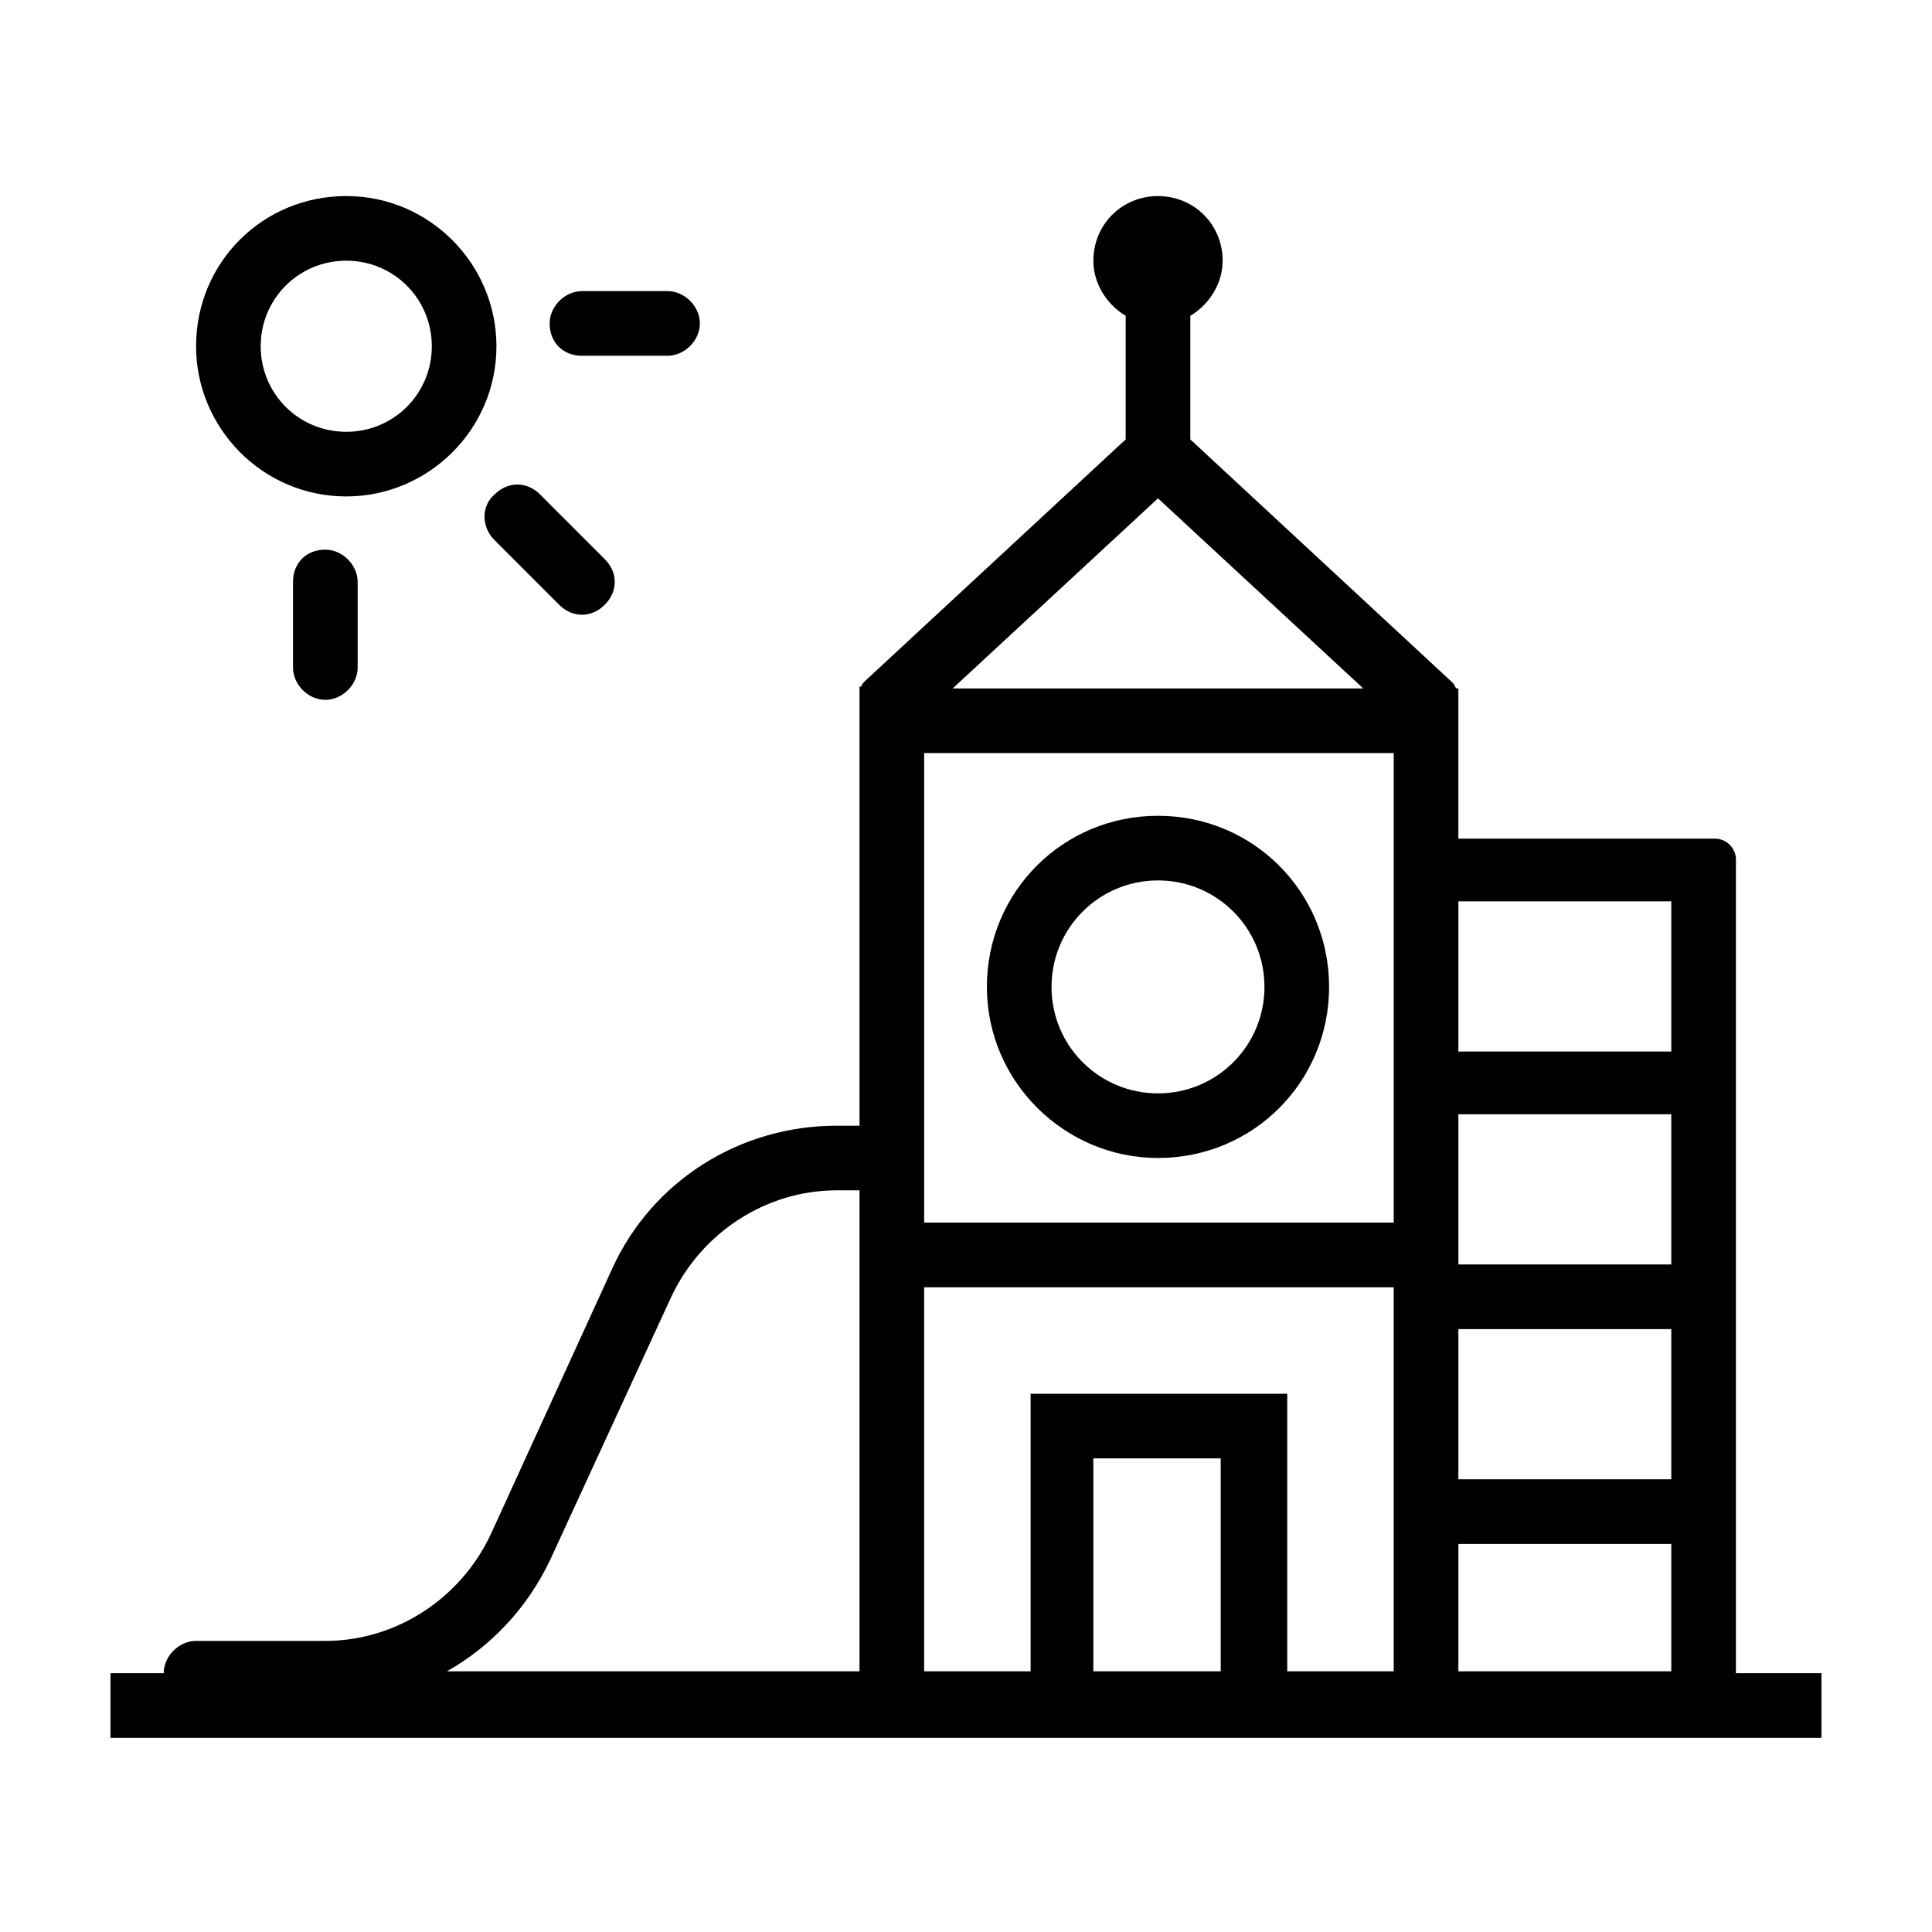
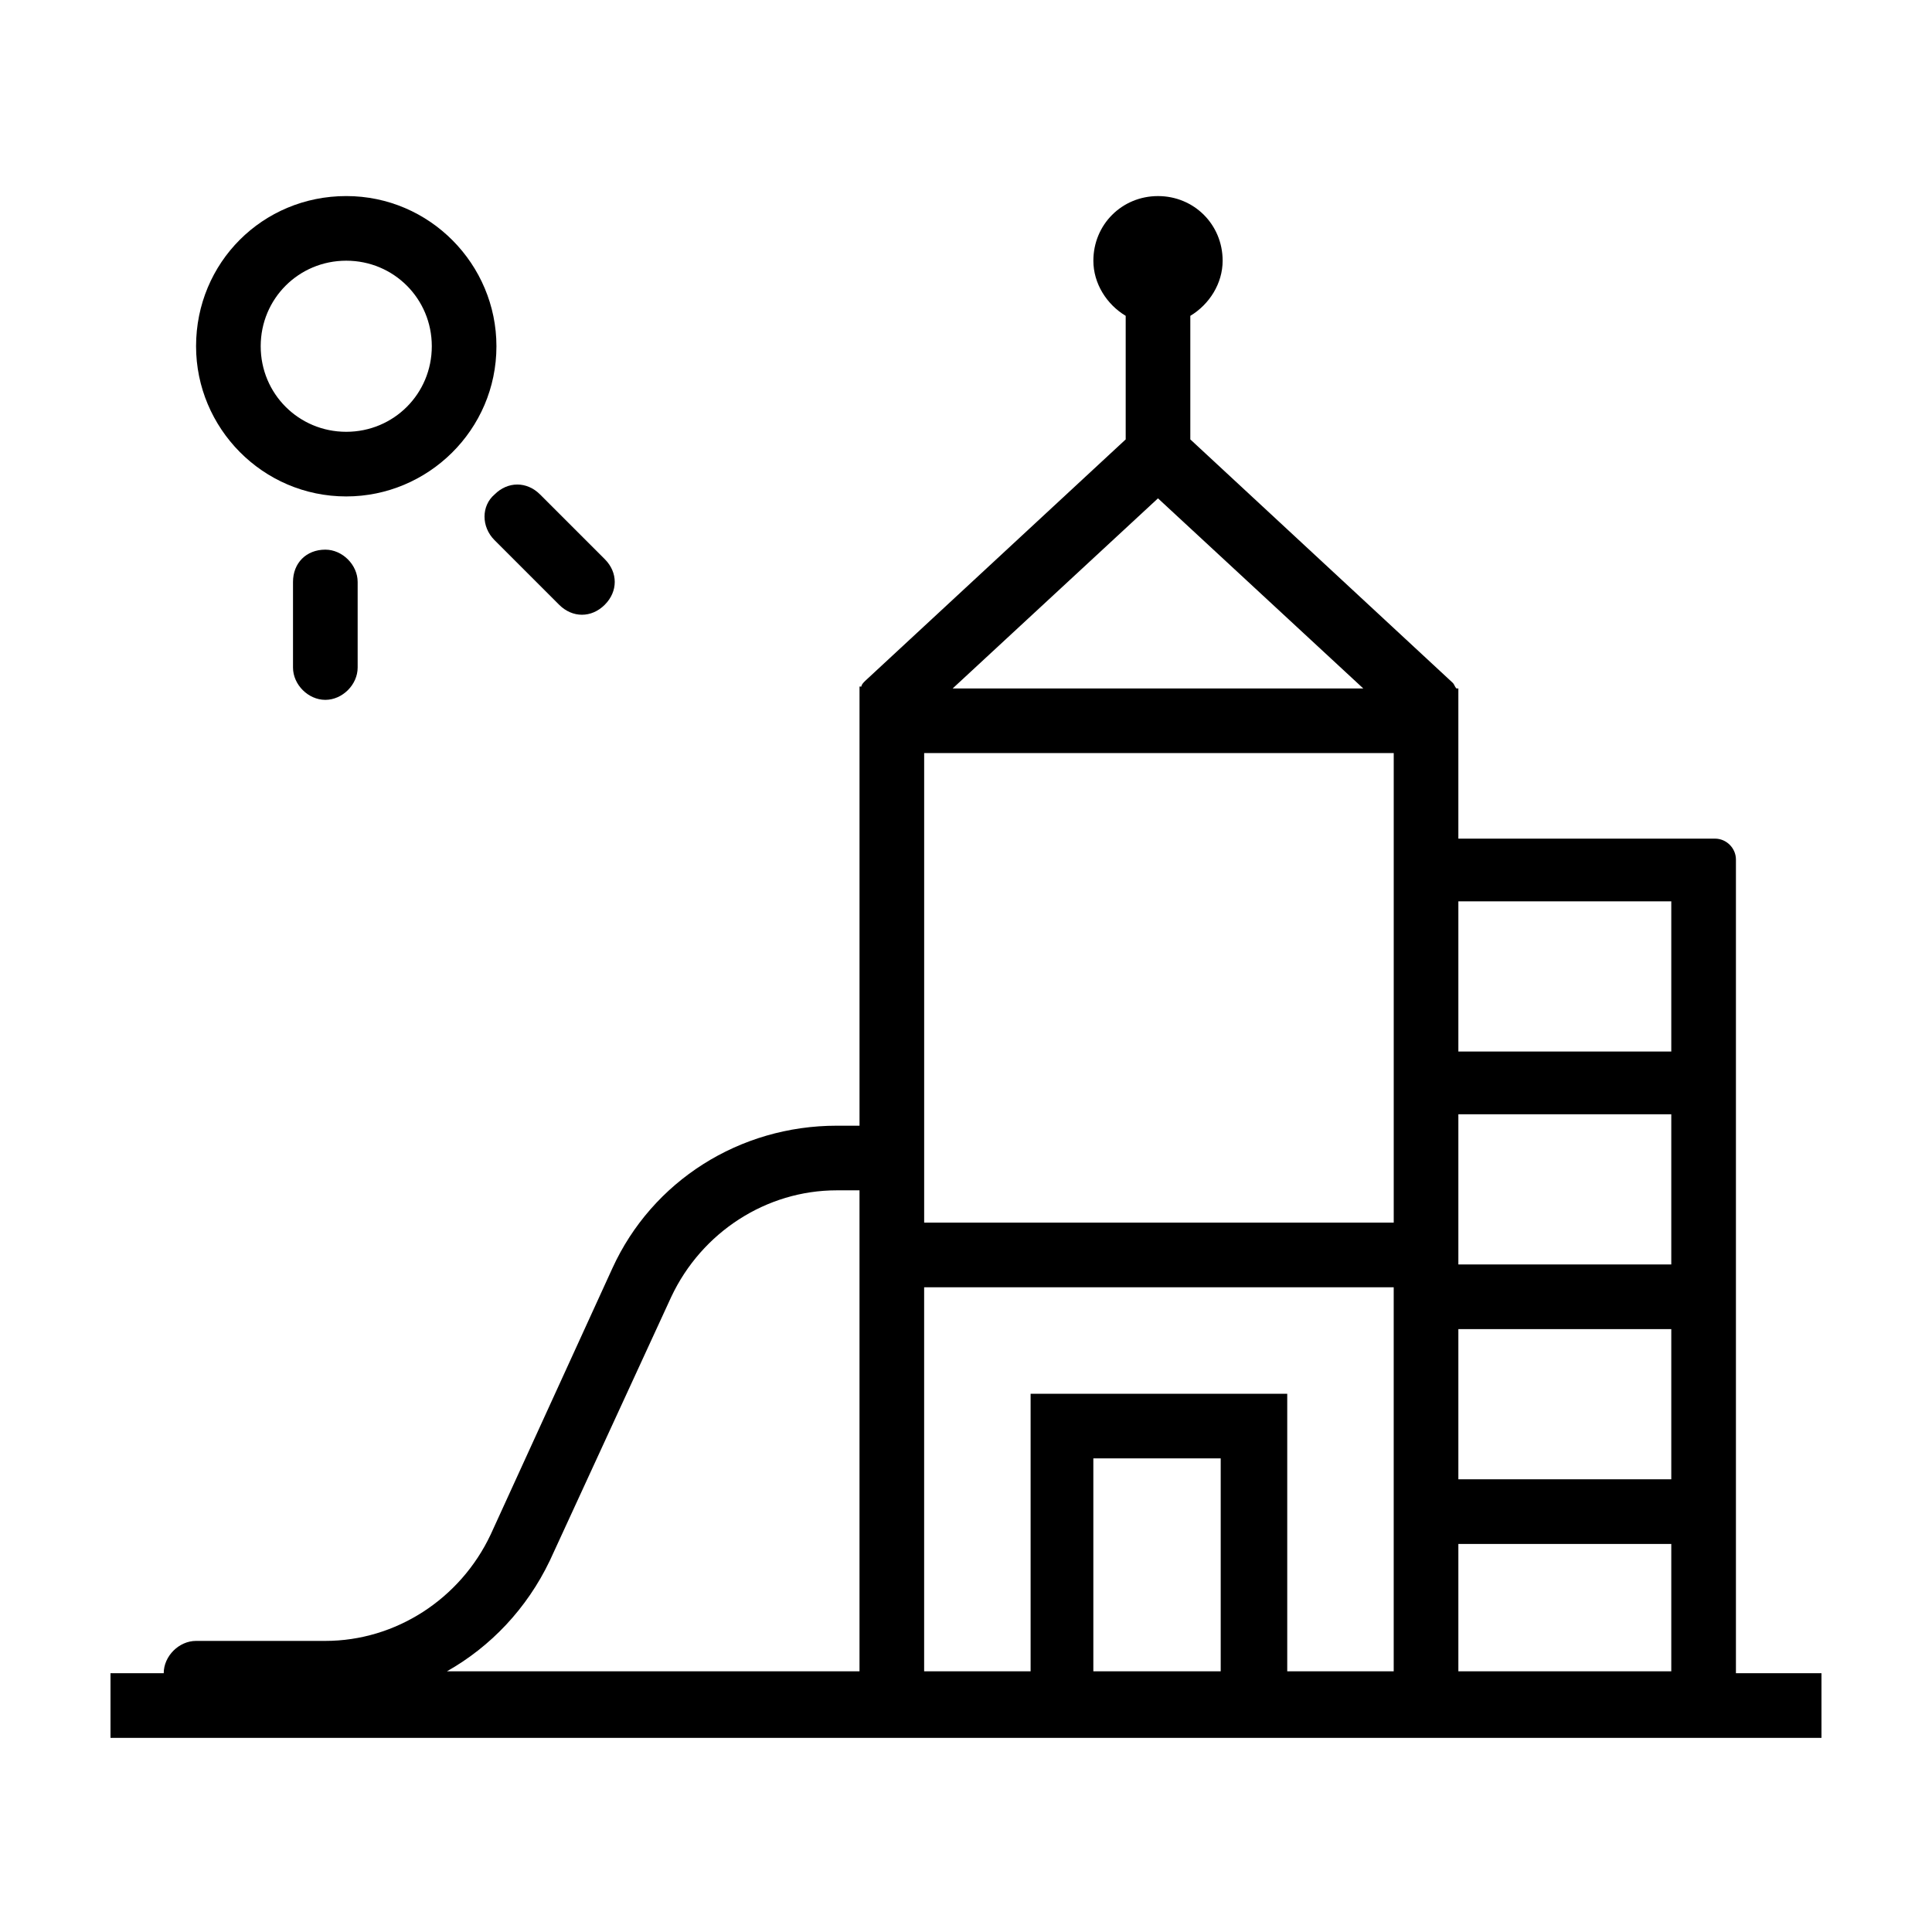
<svg xmlns="http://www.w3.org/2000/svg" fill="#000000" width="800px" height="800px" version="1.1" viewBox="144 144 512 512">
  <g fill-rule="evenodd">
-     <path d="m450.88 450.88c25.191 0 45.344-20.152 45.344-45.344 0-25.191-20.152-45.344-45.344-45.344-25.191 0-45.344 20.152-45.344 45.344 0 25.191 20.656 45.344 45.344 45.344zm0-73.555c15.617 0 28.215 12.594 28.215 28.215 0 15.617-12.594 28.215-28.215 28.215-15.617 0-28.215-12.594-28.215-28.215 0.004-15.621 12.598-28.215 28.215-28.215z" />
    <path d="m221.65 298.23v22.672c0 4.535 4.031 8.566 8.566 8.566s8.566-4.031 8.566-8.566v-22.672c0-4.535-4.031-8.566-8.566-8.566-5.039 0-8.566 3.527-8.566 8.566z" />
-     <path d="m298.23 238.28h22.672c4.535 0 8.566-4.031 8.566-8.566 0-4.535-4.031-8.566-8.566-8.566h-22.672c-4.535 0-8.566 4.031-8.566 8.566 0 5.039 3.527 8.566 8.566 8.566z" />
    <path d="m275.05 287.14 17.129 17.129c3.527 3.527 8.566 3.527 12.09 0 3.527-3.527 3.527-8.566 0-12.09l-17.129-17.129c-3.527-3.527-8.566-3.527-12.09 0-3.527 3.023-3.527 8.562 0 12.09z" />
    <path d="m235.76 275.56c21.664 0 39.801-17.633 39.801-39.801 0-21.664-17.633-39.801-39.801-39.801-22.168 0-39.801 17.633-39.801 39.801 0 21.664 17.633 39.801 39.801 39.801zm0-62.473c12.594 0 22.672 10.078 22.672 22.672s-10.078 22.672-22.672 22.672-22.672-10.078-22.672-22.672c0-12.598 10.074-22.672 22.672-22.672z" />
    <path d="m604.04 586.91v-215.12c0-3.023-2.519-5.543-5.543-5.543h-68.016v-39.801h-0.504c-0.504-0.504-0.504-1.008-1.008-1.512l-69.523-64.488v-32.746c5.039-3.023 8.566-8.566 8.566-14.609 0-9.574-7.559-17.129-17.129-17.129-9.574 0-17.129 7.559-17.129 17.129 0 6.047 3.527 11.586 8.566 14.609v32.746l-69.027 63.984c-0.504 0.504-1.008 1.008-1.008 1.512h-0.504v116.38h-6.047c-25.695 0-48.871 14.609-59.449 37.785l-32.242 70.535c-8.062 17.129-25.191 28.215-43.832 28.215h-34.258c-4.535 0-8.566 4.031-8.566 8.566l-14.105-0.004v17.129h424.71l28.715 0.004v-17.129l-22.668-0.004zm-17.133-50.883h-56.426v-39.801h56.426zm-73.555-192.46v124.44h-124.44v-124.44zm73.555 135.53h-56.426v-39.801h56.426zm0-96.23v39.801l-56.426 0.004v-39.801zm-136.03-106.8 54.41 50.383-108.82-0.004zm-161.22 281.63 32.242-70.031c8.062-17.129 25.191-28.215 43.832-28.215h6.047v127.46h-109.33c11.59-6.547 21.16-16.625 27.207-29.219zm144.09 29.219v-56.426h33.754v56.426zm-16.625-73.555v73.555h-28.215v-101.77h124.44v101.77h-28.215v-73.555zm113.36 73.555v-33.754h56.426v33.754z" />
  </g>
</svg>